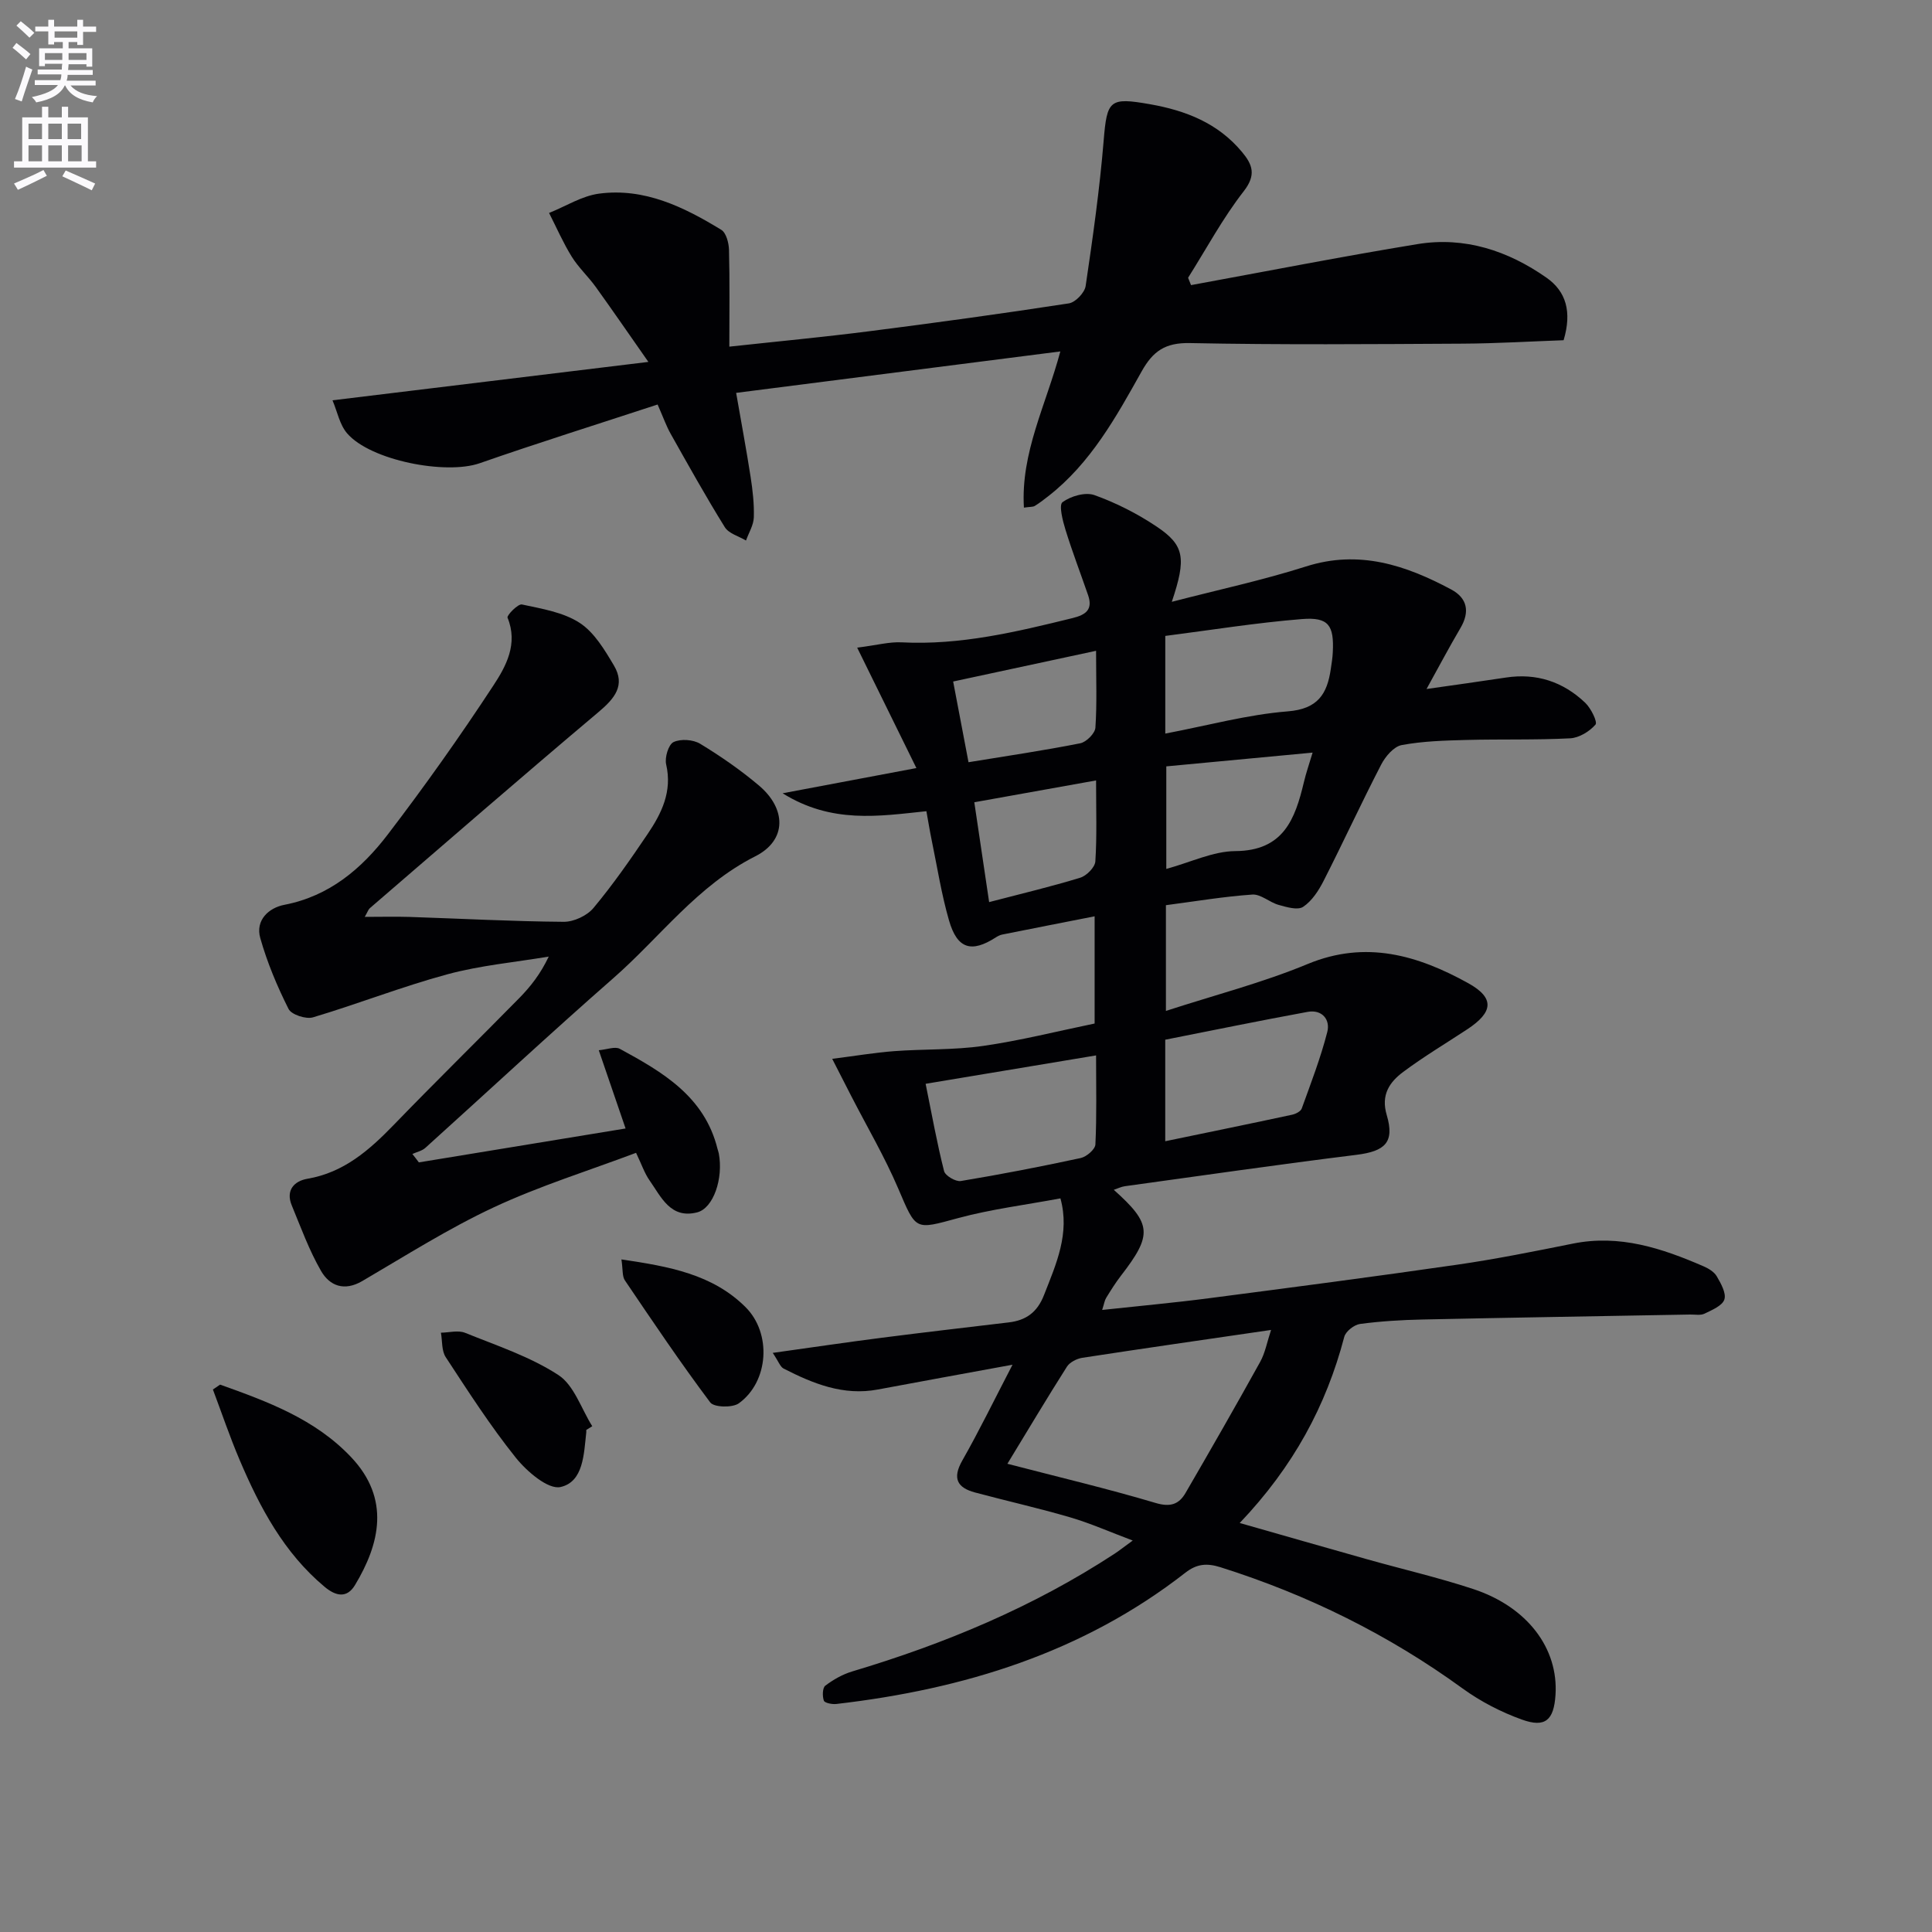
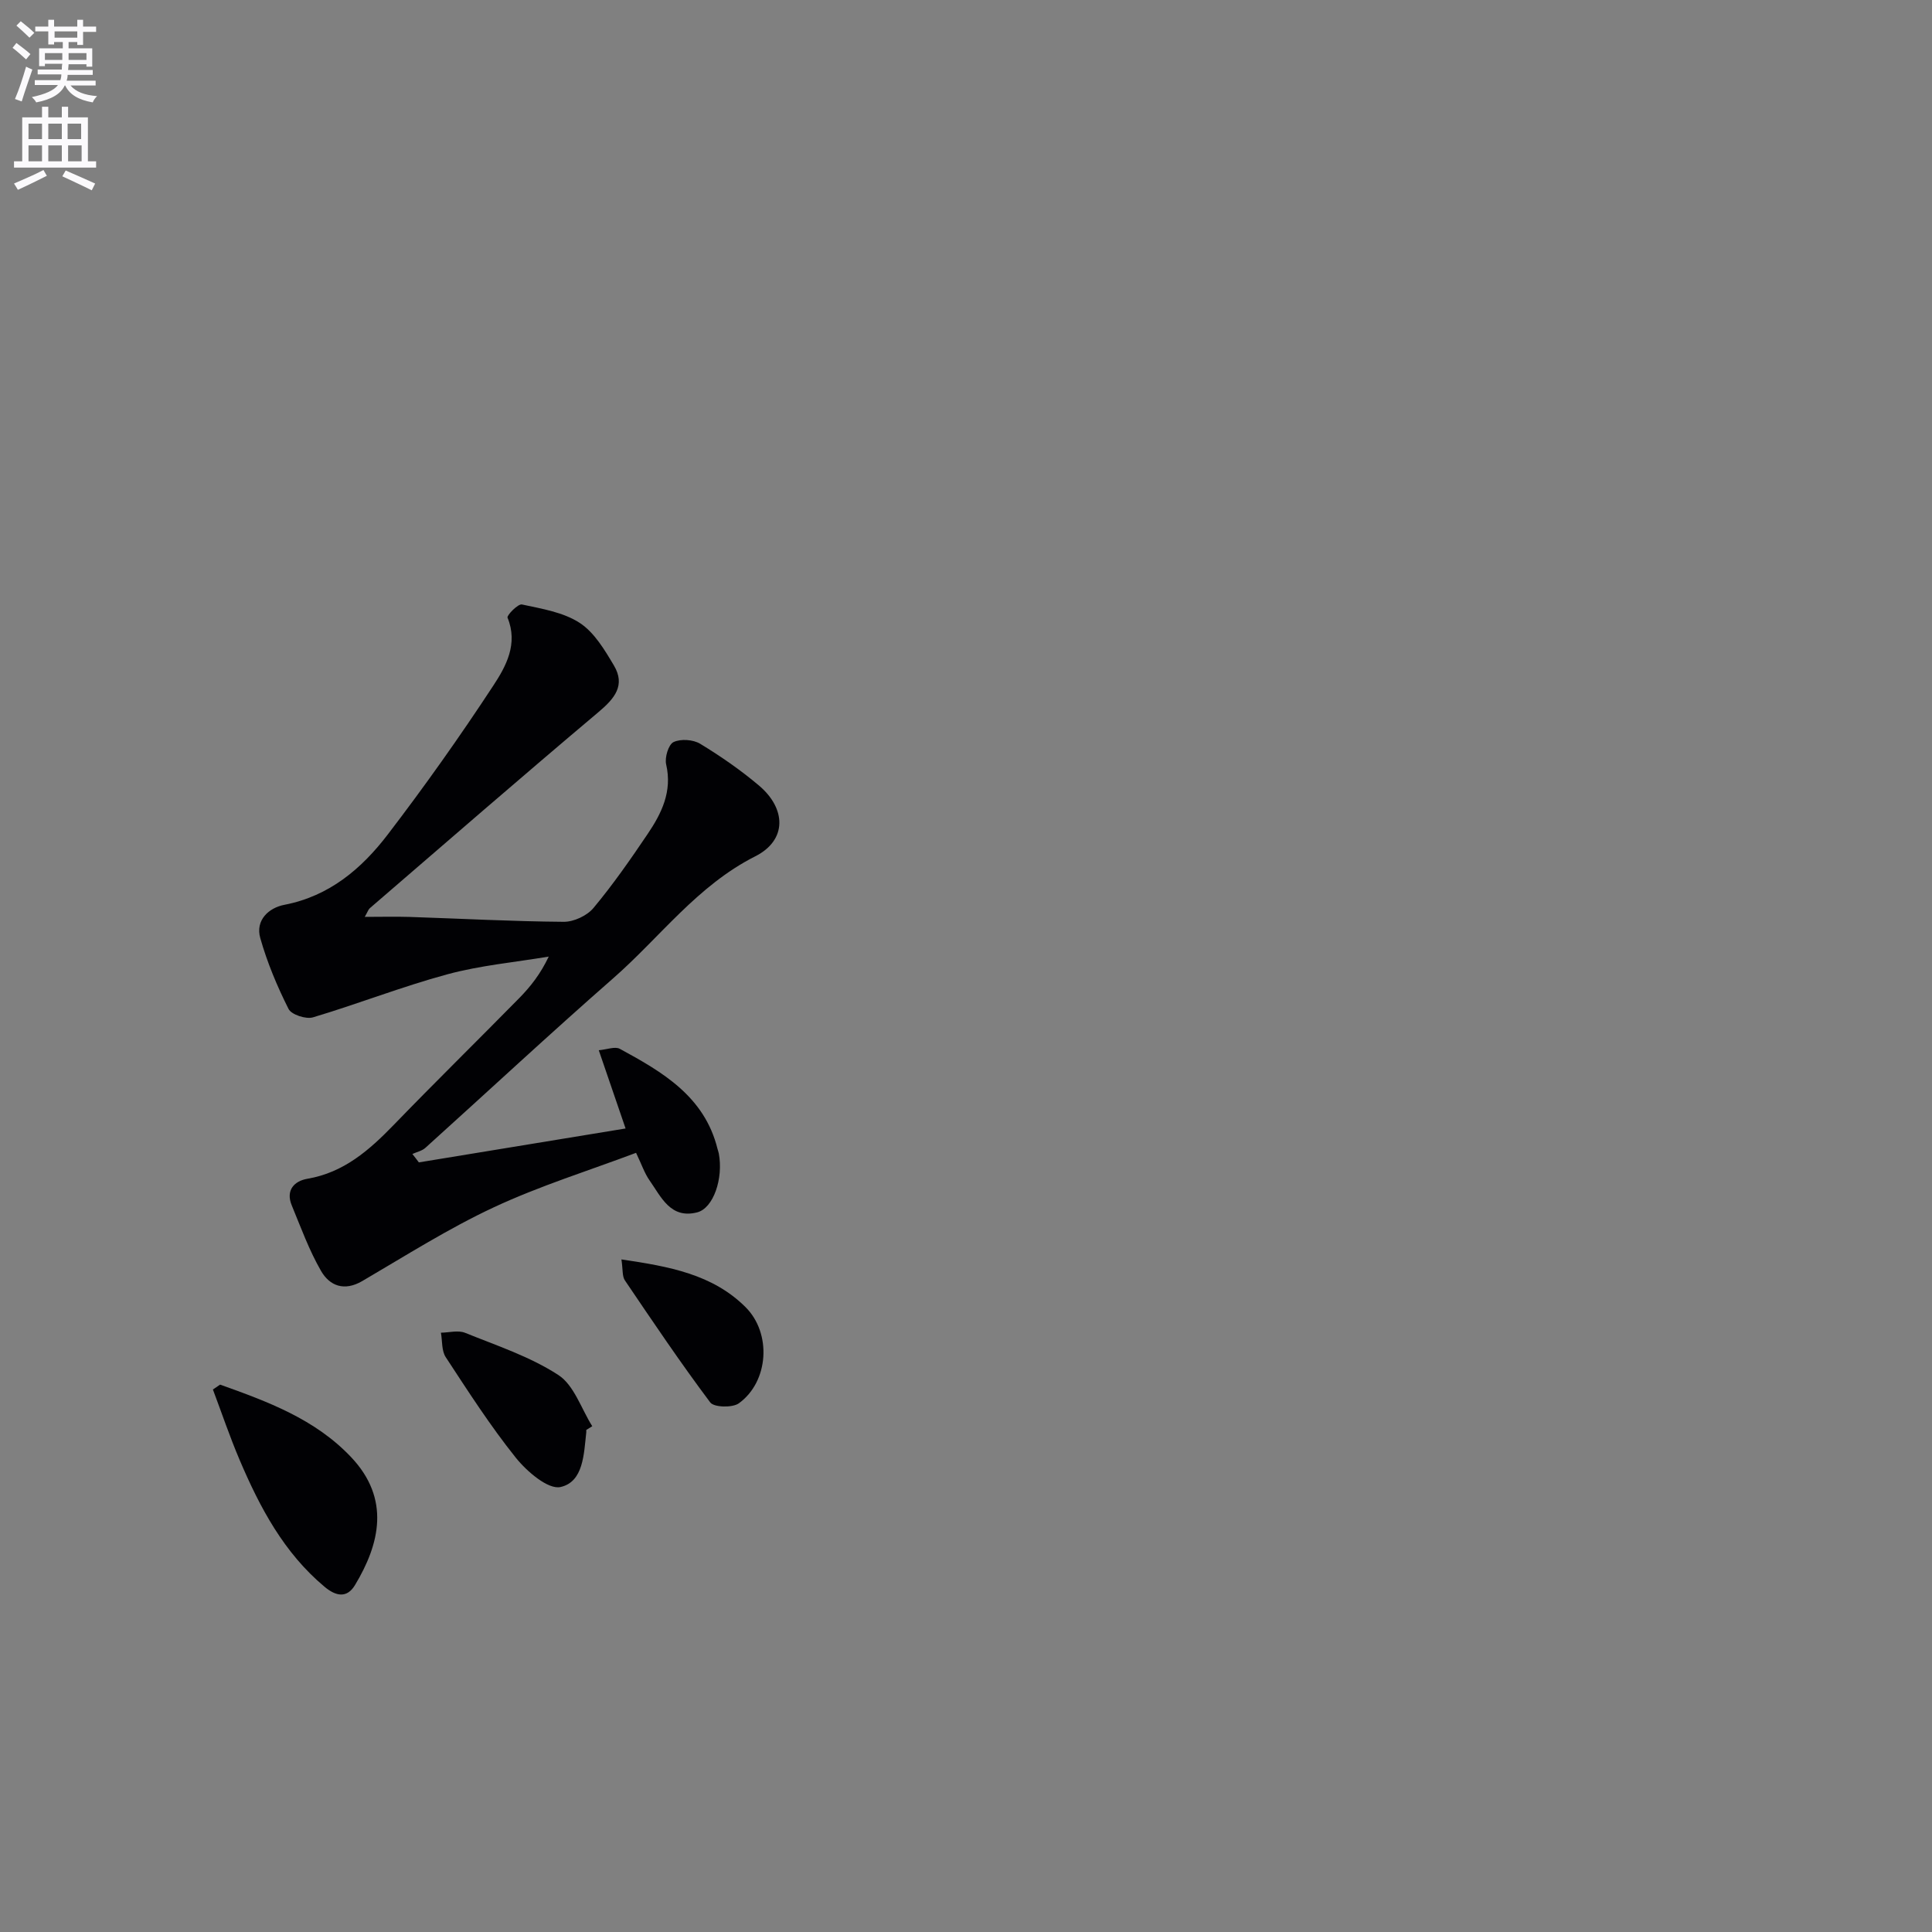
<svg xmlns="http://www.w3.org/2000/svg" enable-background="new 0 0 400 400" viewBox="0 0 400 400">
  <rect x="0" y="0" width="400" height="400" fill="#808080" stroke="none" />
  <path d="m2.6 9.9.8-1c.9.7 1.9 1.4 2.9 2.3l-.9 1.1c-1.1-1-2-1.8-2.8-2.4zm.5 10.6c.9-2.1 1.6-4.3 2.3-6.7.4.2.8.4 1.3.6-.7 2.1-1.5 4.3-2.2 6.6zm.3-15.2.9-.9c1 .8 2 1.6 2.8 2.4l-1 1c-.9-.9-1.8-1.7-2.7-2.5zm12.6-1.2h1.2v1.4h2.7v1.1h-2.7v2.7h-1.2v-.6h-1.8v1.3h4.9v3.8h-1.2v-.5h-3.7c0 .4-.1.9-.1 1.2h5.1v1h-5.2c0 .5-.1.9-.2 1.2h6v1h-5.2c1.1 1.3 2.9 2 5.5 2.2-.4.4-.7.8-.9 1.3-2.9-.5-4.8-1.6-5.7-3.5h-.1c-.8 1.7-2.7 2.9-5.9 3.5-.2-.4-.6-.8-.9-1.1 2.8-.6 4.6-1.4 5.4-2.5h-4.8v-1h5.3c.1-.3.2-.7.2-1.2h-4.9v-1h5c0-.4 0-.8.1-1.2h-3.6v.5h-1.2v-3.7h4.9v-1.3h-1.8v.5h-1.2v-2.7h-2.7v-1h2.7v-1.4h1.2v1.4h4.8zm-6.7 8.3h3.6c0-.4 0-.9 0-1.4h-3.6zm1.9-4.6h4.8v-1.3h-4.7v1.3zm6.7 3.2h-3.7v1.4h3.7z" fill="#fbfafc" />
  <path d="m8.7 22.1h1.3v2.2h2.8v-2.2h1.3v2.2h4.1v9.1h1.7v1.3h-17v-1.3h1.7v-9.1h4.1zm.3 13.1.7 1.2c-1.8.9-3.8 1.9-6 2.9-.2-.4-.5-.8-.8-1.3 2.3-1 4.4-1.9 6.1-2.8zm-3.1-6.4h2.8v-3.2h-2.8zm0 4.6h2.8v-3.3h-2.8zm4.1-4.6h2.8v-3.2h-2.8zm0 4.6h2.8v-3.3h-2.8zm3.6 1.9c2.1.9 4.1 1.8 6.1 2.7l-.7 1.4c-2.2-1.1-4.2-2-6.1-2.9zm3.2-9.7h-2.8v3.2h2.8zm-2.7 7.8h2.8v-3.3h-2.8z" fill="#fbfafc" />
  <g fill="#010104">
-     <path d="m172.3 219.22c4.83-.61 8.81-1.29 12.81-1.59 6.13-.46 12.35-.21 18.41-1.08 7.69-1.1 15.26-3.02 23.11-4.64 0-7.61 0-14.86 0-22.2-6.48 1.28-12.81 2.51-19.13 3.78-.46.09-.92.33-1.33.59-5.04 3.25-7.98 2.39-9.68-3.49-1.56-5.39-2.43-10.99-3.57-16.51-.4-1.92-.71-3.87-1.12-6.13-9.85 1.03-19.6 2.63-29.77-3.71 9.79-1.84 18.26-3.44 27.7-5.22-4.19-8.52-7.99-16.24-12.26-24.93 4.06-.51 6.65-1.23 9.19-1.1 12.15.63 23.76-2.16 35.39-5.02 2.81-.69 4.25-1.79 3.22-4.77-1.55-4.49-3.26-8.94-4.66-13.48-.59-1.9-1.42-5.16-.63-5.75 1.71-1.26 4.74-2.14 6.62-1.46 4.49 1.61 8.88 3.84 12.85 6.5 5.8 3.88 6.2 6.53 3.16 15.59 9.66-2.51 18.86-4.48 27.78-7.32 10.98-3.5 20.63-.28 30.06 4.76 3.33 1.78 3.92 4.6 1.92 7.99-2.35 3.99-4.52 8.1-7.02 12.62 5.8-.83 11.12-1.56 16.43-2.37 6.36-.97 11.87.88 16.44 5.24 1.18 1.13 2.57 3.97 2.11 4.5-1.24 1.43-3.39 2.74-5.24 2.84-7.15.37-14.33.15-21.49.34-4.48.12-9.01.24-13.39 1.06-1.63.3-3.37 2.34-4.24 4.02-4.12 7.96-7.87 16.12-11.94 24.11-1.03 2.02-2.42 4.16-4.23 5.36-1.13.75-3.42.06-5.07-.4-1.88-.52-3.69-2.26-5.45-2.14-5.92.41-11.79 1.4-17.89 2.2v21.89c10.08-3.28 19.99-5.83 29.34-9.71 12.08-5.01 22.85-1.78 33.22 3.95 5.59 3.09 5.18 6.04-.16 9.56-4.43 2.92-9.01 5.65-13.26 8.82-2.83 2.11-4.67 4.74-3.42 8.94 1.67 5.66-.34 7.5-6.3 8.24-15.99 1.98-31.94 4.29-47.9 6.49-.75.1-1.46.46-2.31.75 7.9 7.06 8.04 9.3 1.46 17.81-1.11 1.44-2.08 3-3.04 4.56-.32.51-.4 1.17-.83 2.5 7.74-.84 14.96-1.49 22.15-2.43 17.13-2.23 34.26-4.47 51.36-6.94 8.04-1.16 16.01-2.77 23.98-4.37 9.65-1.94 18.4.96 27.01 4.7 1.04.45 2.22 1.16 2.75 2.08.85 1.47 2 3.49 1.57 4.8-.43 1.3-2.57 2.18-4.11 2.93-.82.4-1.97.16-2.97.18-18.47.34-36.95.63-55.42 1.03-4.32.09-8.65.35-12.92.92-1.22.16-2.97 1.53-3.27 2.66-3.75 14.28-10.52 26.86-21.65 38.55 9.32 2.66 17.82 5.1 26.34 7.5 7.34 2.07 14.8 3.79 22.03 6.18 11.21 3.71 17.64 12.29 17.01 21.92-.34 5.21-2.11 6.85-6.96 5.1-4.31-1.55-8.55-3.74-12.26-6.43-15.35-11.15-32.07-19.41-50.14-25.11-2.8-.88-4.89-.73-7.27 1.13-21.24 16.57-45.92 24.13-72.26 27.18-.87.1-2.41-.2-2.59-.69-.33-.92-.29-2.65.3-3.1 1.65-1.25 3.57-2.34 5.55-2.94 19.19-5.73 37.51-13.36 54.33-24.37.97-.63 1.87-1.36 3.77-2.74-4.77-1.79-8.76-3.57-12.92-4.79-6.52-1.91-13.17-3.4-19.74-5.16-3.68-.99-4.72-2.92-2.64-6.59 3.51-6.17 6.62-12.57 10.41-19.86-10 1.84-18.94 3.45-27.87 5.13-7.14 1.35-13.41-1.21-19.52-4.33-.7-.36-1.04-1.45-2.25-3.25 8.1-1.13 15.36-2.21 22.64-3.14 8.73-1.12 17.47-2.13 26.21-3.17 3.58-.42 5.9-2.07 7.3-5.64 2.54-6.48 5.41-12.78 3.41-20.04-7.27 1.36-14.37 2.24-21.2 4.09-9 2.44-8.63 2.64-12.4-6.17-2.8-6.55-6.44-12.74-9.7-19.09-1.1-2.16-2.22-4.34-3.95-7.72zm36.27 83.84c10.9 2.83 20.87 5.19 30.68 8.11 3.05.91 4.83.3 6.21-2.08 5.22-8.99 10.4-18.02 15.44-27.12 1.04-1.87 1.43-4.11 2.26-6.62-13.6 1.99-26.35 3.81-39.09 5.77-1.14.18-2.58.91-3.17 1.83-4.08 6.42-7.97 12.95-12.33 20.11zm-16.93-78.67c1.31 6.46 2.36 12.32 3.82 18.07.24.96 2.4 2.23 3.46 2.06 8.31-1.38 16.58-2.98 24.82-4.76 1.21-.26 3-1.79 3.05-2.81.29-5.93.14-11.89.14-18.44-11.92 1.99-23.26 3.88-35.29 5.88zm49.61 11.89c9.15-1.9 17.72-3.65 26.27-5.49.74-.16 1.77-.68 1.99-1.28 1.89-5.24 3.91-10.46 5.29-15.85.66-2.57-1.09-4.71-4.08-4.16-9.87 1.81-19.7 3.83-29.47 5.76zm.01-84.4c8.84-1.68 17.04-3.94 25.37-4.6 6.24-.5 8.15-3.62 8.9-8.79.17-1.15.36-2.29.41-3.45.28-5.57-.86-7.31-6.38-6.87-9.46.76-18.86 2.28-28.3 3.49zm30.5 3.94c-10.46.98-20.45 1.92-30.29 2.85v21.23c5.12-1.4 9.7-3.66 14.29-3.69 9.96-.06 12.37-6.6 14.19-14.24.44-1.89 1.09-3.73 1.81-6.15zm-44.83-21.08c-10.38 2.23-19.85 4.26-29.59 6.36 1.15 6.05 2.15 11.31 3.18 16.71 8.14-1.33 15.67-2.44 23.13-3.92 1.26-.25 3.05-2.04 3.14-3.22.34-4.94.14-9.92.14-15.93zm0 26.84c-8.83 1.58-16.86 3.02-25.21 4.52 1.09 7.33 2.07 13.92 3.07 20.67 6.77-1.77 12.87-3.21 18.86-5.05 1.31-.4 3.05-2.15 3.13-3.38.34-5.26.15-10.56.15-16.76z" />
-     <path d="m246.59 59.03c15.62-2.86 31.21-5.92 46.88-8.49 9.77-1.6 18.73 1.36 26.71 6.95 4.07 2.85 5.3 7.07 3.55 12.95-6.78.24-13.84.67-20.9.71-18.83.1-37.66.26-56.48-.12-5.1-.1-7.63 1.65-10 5.89-5.27 9.42-10.53 18.96-19.3 25.8-.91.71-1.83 1.43-2.82 2.03-.38.23-.94.16-2.24.35-.68-11.38 4.55-21.18 7.54-32.34-22.45 2.87-44.56 5.7-67.12 8.58 1.05 6.06 2.11 11.69 2.99 17.36.43 2.78.76 5.62.67 8.42-.05 1.61-1.05 3.19-1.62 4.79-1.5-.9-3.57-1.44-4.39-2.77-3.93-6.33-7.56-12.85-11.22-19.35-.88-1.56-1.48-3.29-2.69-6.04-12.4 4.07-24.69 7.92-36.85 12.16-7 2.44-22.61-.57-27.44-6.2-1.54-1.79-2.02-4.48-3.02-6.83 22.04-2.68 43.05-5.23 65.4-7.95-4.13-5.9-7.47-10.76-10.91-15.54-1.56-2.16-3.57-4.01-4.96-6.25-1.78-2.88-3.15-6.02-4.69-9.05 3.45-1.38 6.79-3.53 10.36-4 9.38-1.24 17.55 2.76 25.29 7.49 1.02.62 1.56 2.71 1.6 4.13.17 6.47.07 12.94.07 20.06 9.92-1.08 19.42-1.97 28.88-3.18 13.83-1.76 27.64-3.66 41.42-5.78 1.35-.21 3.26-2.2 3.47-3.59 1.48-10 2.9-20.02 3.73-30.09.69-8.43 1.21-9.03 9.6-7.55 7.44 1.31 14.07 3.92 19.03 9.87 2.18 2.61 3.02 4.75.36 8.16-4.34 5.57-7.72 11.9-11.51 17.9.21.51.41 1.01.61 1.52z" />
    <path d="m86.72 240.66c14.02-2.3 28.04-4.6 42.8-7.02-1.93-5.63-3.62-10.55-5.55-16.2 1.7-.15 3.36-.83 4.36-.29 8.84 4.8 17.53 9.85 20.22 20.7.08.32.21.64.27.96.97 5.17-1.1 11.34-4.49 12.2-5.52 1.4-7.44-3.2-9.86-6.64-1.03-1.47-1.61-3.25-2.78-5.69-9.8 3.69-19.94 6.84-29.47 11.29-9.4 4.39-18.24 10.01-27.22 15.26-3.73 2.18-6.75 1-8.54-2.11-2.46-4.27-4.17-8.99-6.06-13.57-1.28-3.11.5-5.03 3.25-5.5 7.54-1.29 12.79-5.91 17.86-11.14 8.57-8.86 17.37-17.49 26.01-26.28 2.3-2.35 4.36-4.94 6.09-8.58-7.01 1.18-14.16 1.82-20.99 3.67-9.39 2.54-18.49 6.13-27.82 8.91-1.45.43-4.47-.55-5.06-1.74-2.36-4.69-4.42-9.61-5.85-14.66-1.06-3.71 1.74-6.28 5-6.9 9.31-1.8 15.97-7.47 21.38-14.54 7.66-10.01 14.96-20.31 21.87-30.85 2.62-3.98 5.17-8.63 2.94-14.06-.19-.47 2.17-2.91 2.98-2.73 4.1.88 8.55 1.6 11.94 3.8 3.03 1.96 5.18 5.59 7.11 8.84 2.43 4.1.13 6.84-3.2 9.64-15.9 13.39-31.59 27.03-47.34 40.6-.31.27-.45.75-1.05 1.8 3.42 0 6.35-.08 9.27.01 10.64.35 21.27.93 31.91 1.01 2.09.02 4.84-1.26 6.17-2.86 4.04-4.84 7.66-10.05 11.19-15.28 2.91-4.3 5.16-8.83 3.86-14.45-.33-1.43.48-4.12 1.53-4.62 1.49-.71 4.06-.53 5.51.35 4.25 2.58 8.38 5.44 12.18 8.65 5.64 4.77 5.86 11.3-.77 14.65-12.04 6.09-19.7 16.75-29.4 25.24-13.14 11.51-25.93 23.42-38.9 35.12-.71.64-1.79.85-2.69 1.27.46.57.9 1.16 1.34 1.74z" />
    <path d="m45.57 286.67c9.83 3.51 19.61 7.1 27.09 14.98 8.24 8.68 5.95 18.03.84 26.52-1.66 2.76-3.93 2.34-6.3.36-8.43-7.05-13.39-16.41-17.58-26.25-2.04-4.79-3.71-9.73-5.54-14.6.5-.34 1-.68 1.49-1.01z" />
    <path d="m121.38 296.06c0 .17.02.33 0 .5-.5 4.48-.57 10.23-5.32 11.31-2.56.58-6.98-3.21-9.27-6.07-5.28-6.59-9.87-13.74-14.51-20.82-.87-1.33-.69-3.36-.99-5.06 1.68-.02 3.57-.56 5.01.03 6.56 2.65 13.44 4.92 19.3 8.73 3.26 2.12 4.74 6.98 7.02 10.6-.42.26-.83.52-1.24.78z" />
    <path d="m128.66 260.75c9.89 1.46 18.84 3.06 25.69 9.87 5.46 5.43 4.83 15.43-1.38 19.92-1.33.96-5.15.85-5.92-.18-6.17-8.22-11.91-16.76-17.68-25.28-.57-.86-.39-2.21-.71-4.33z" />
  </g>
</svg>